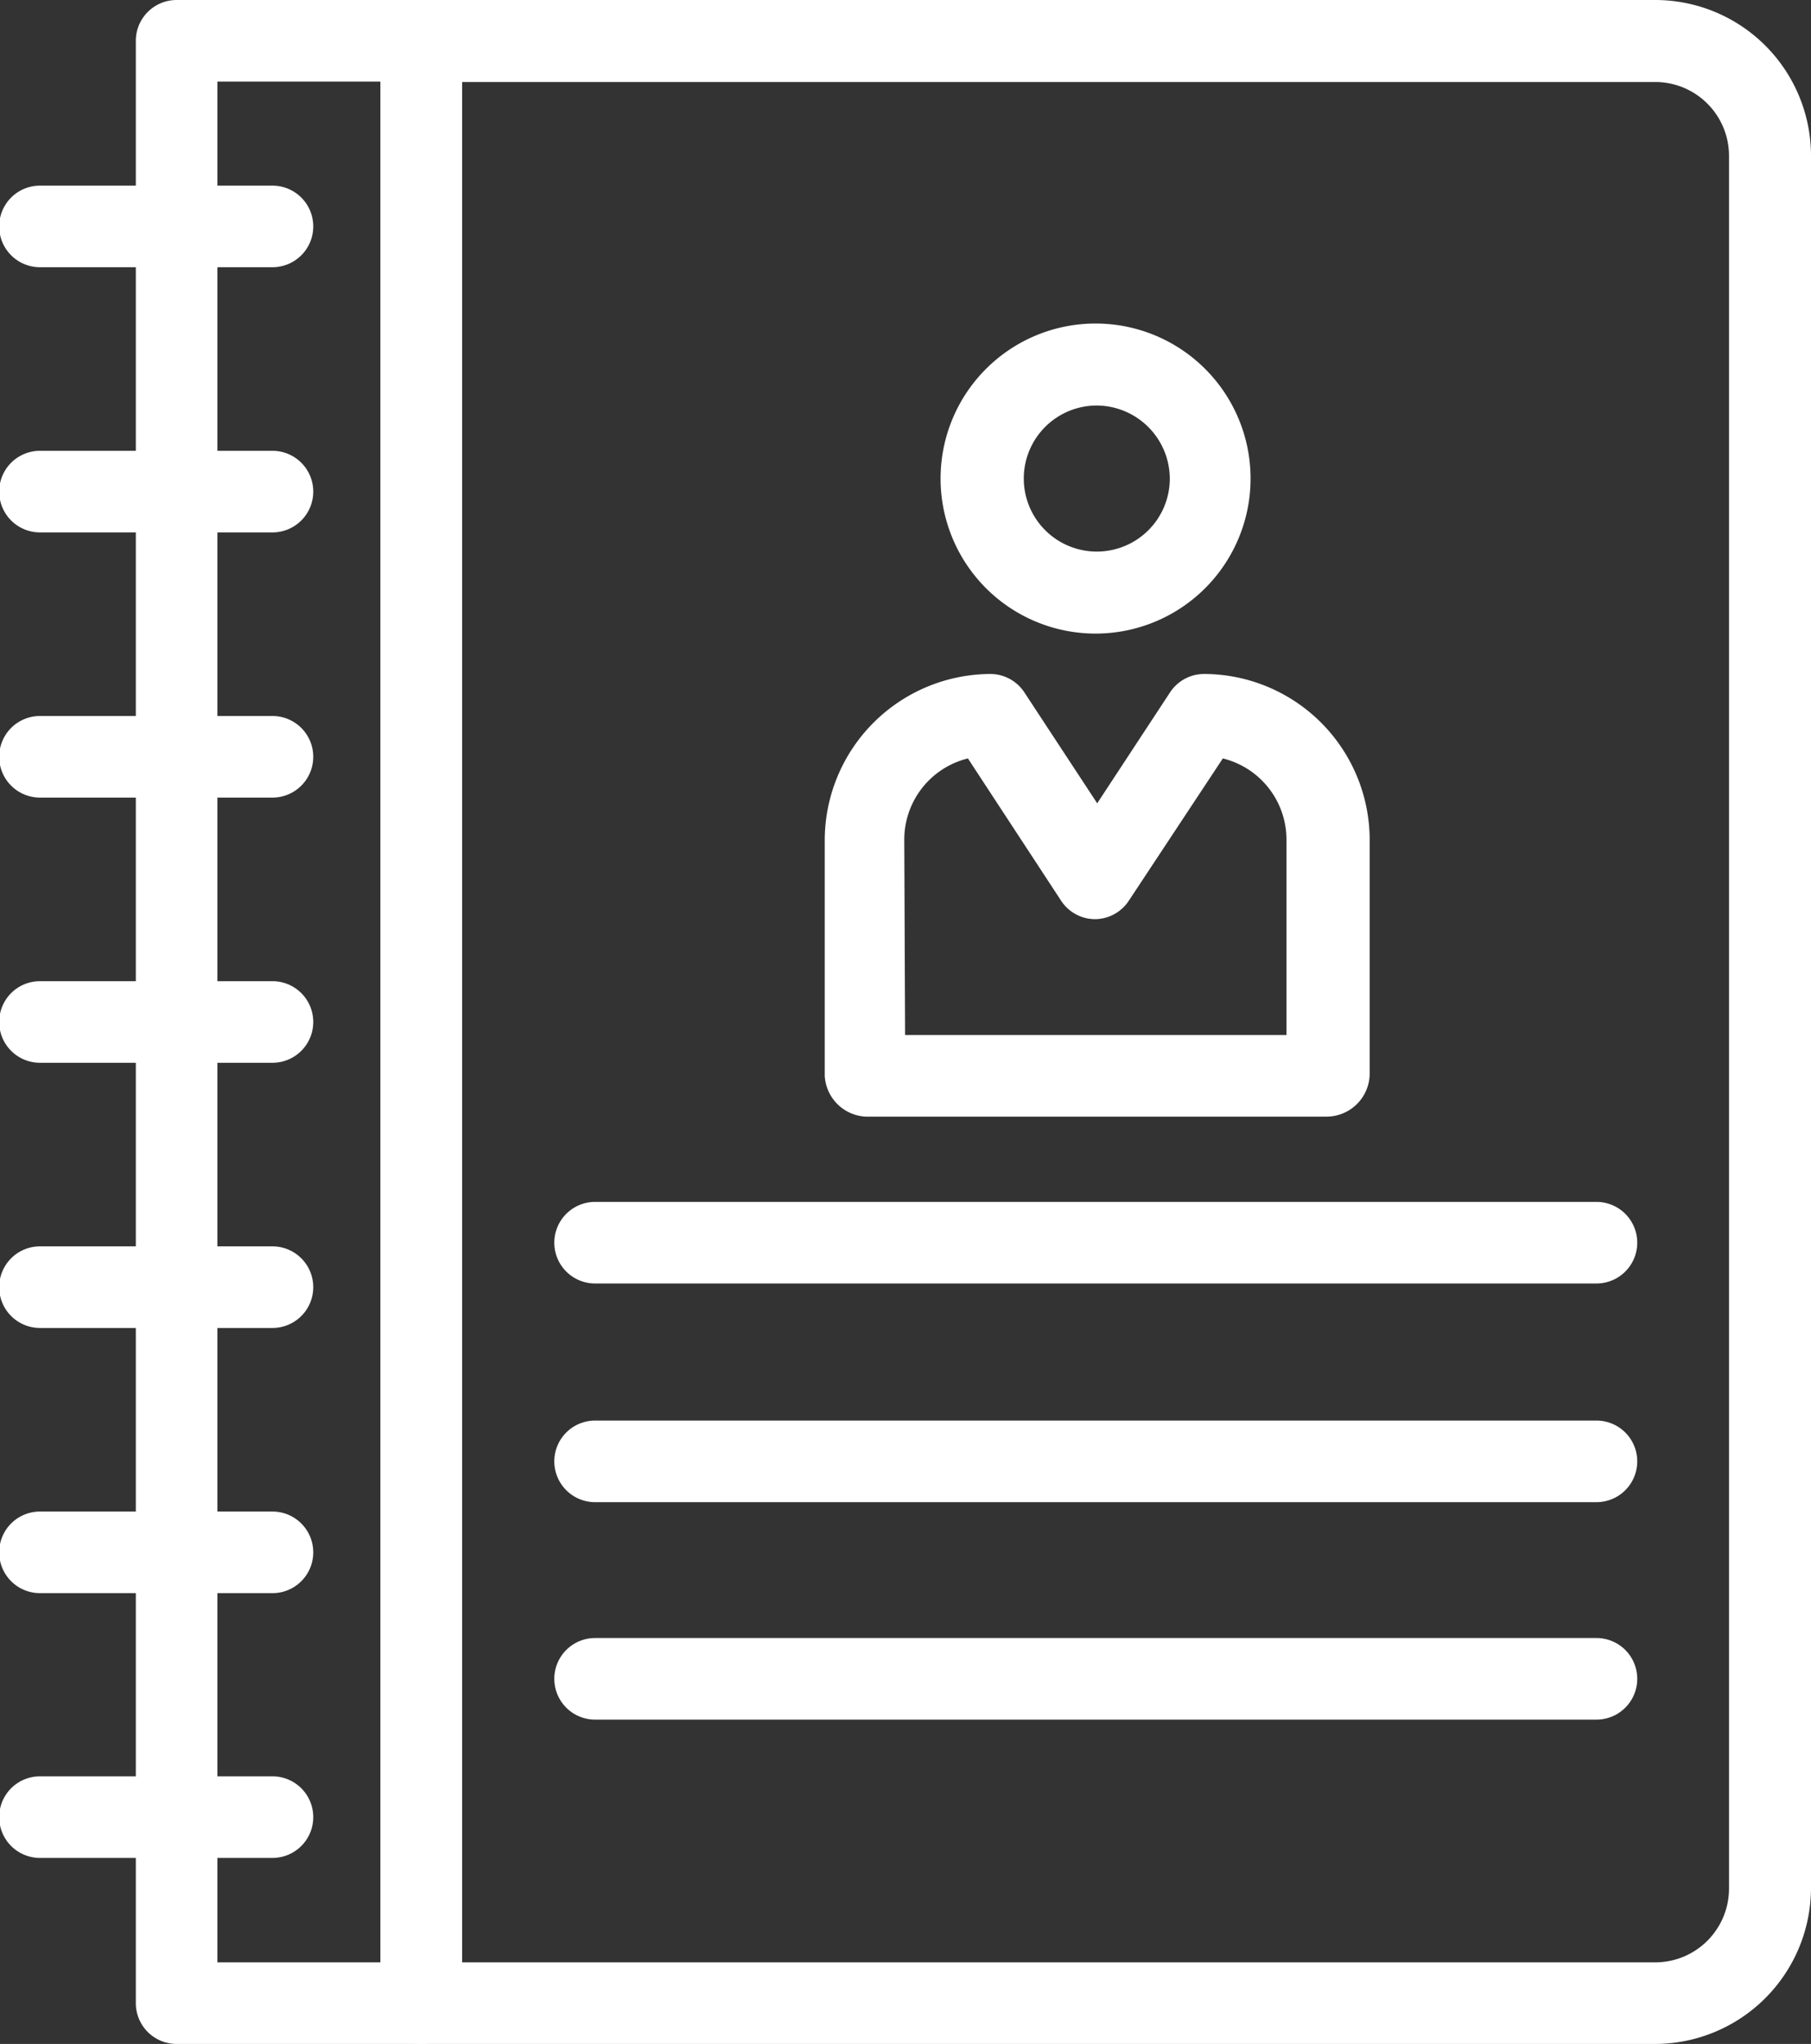
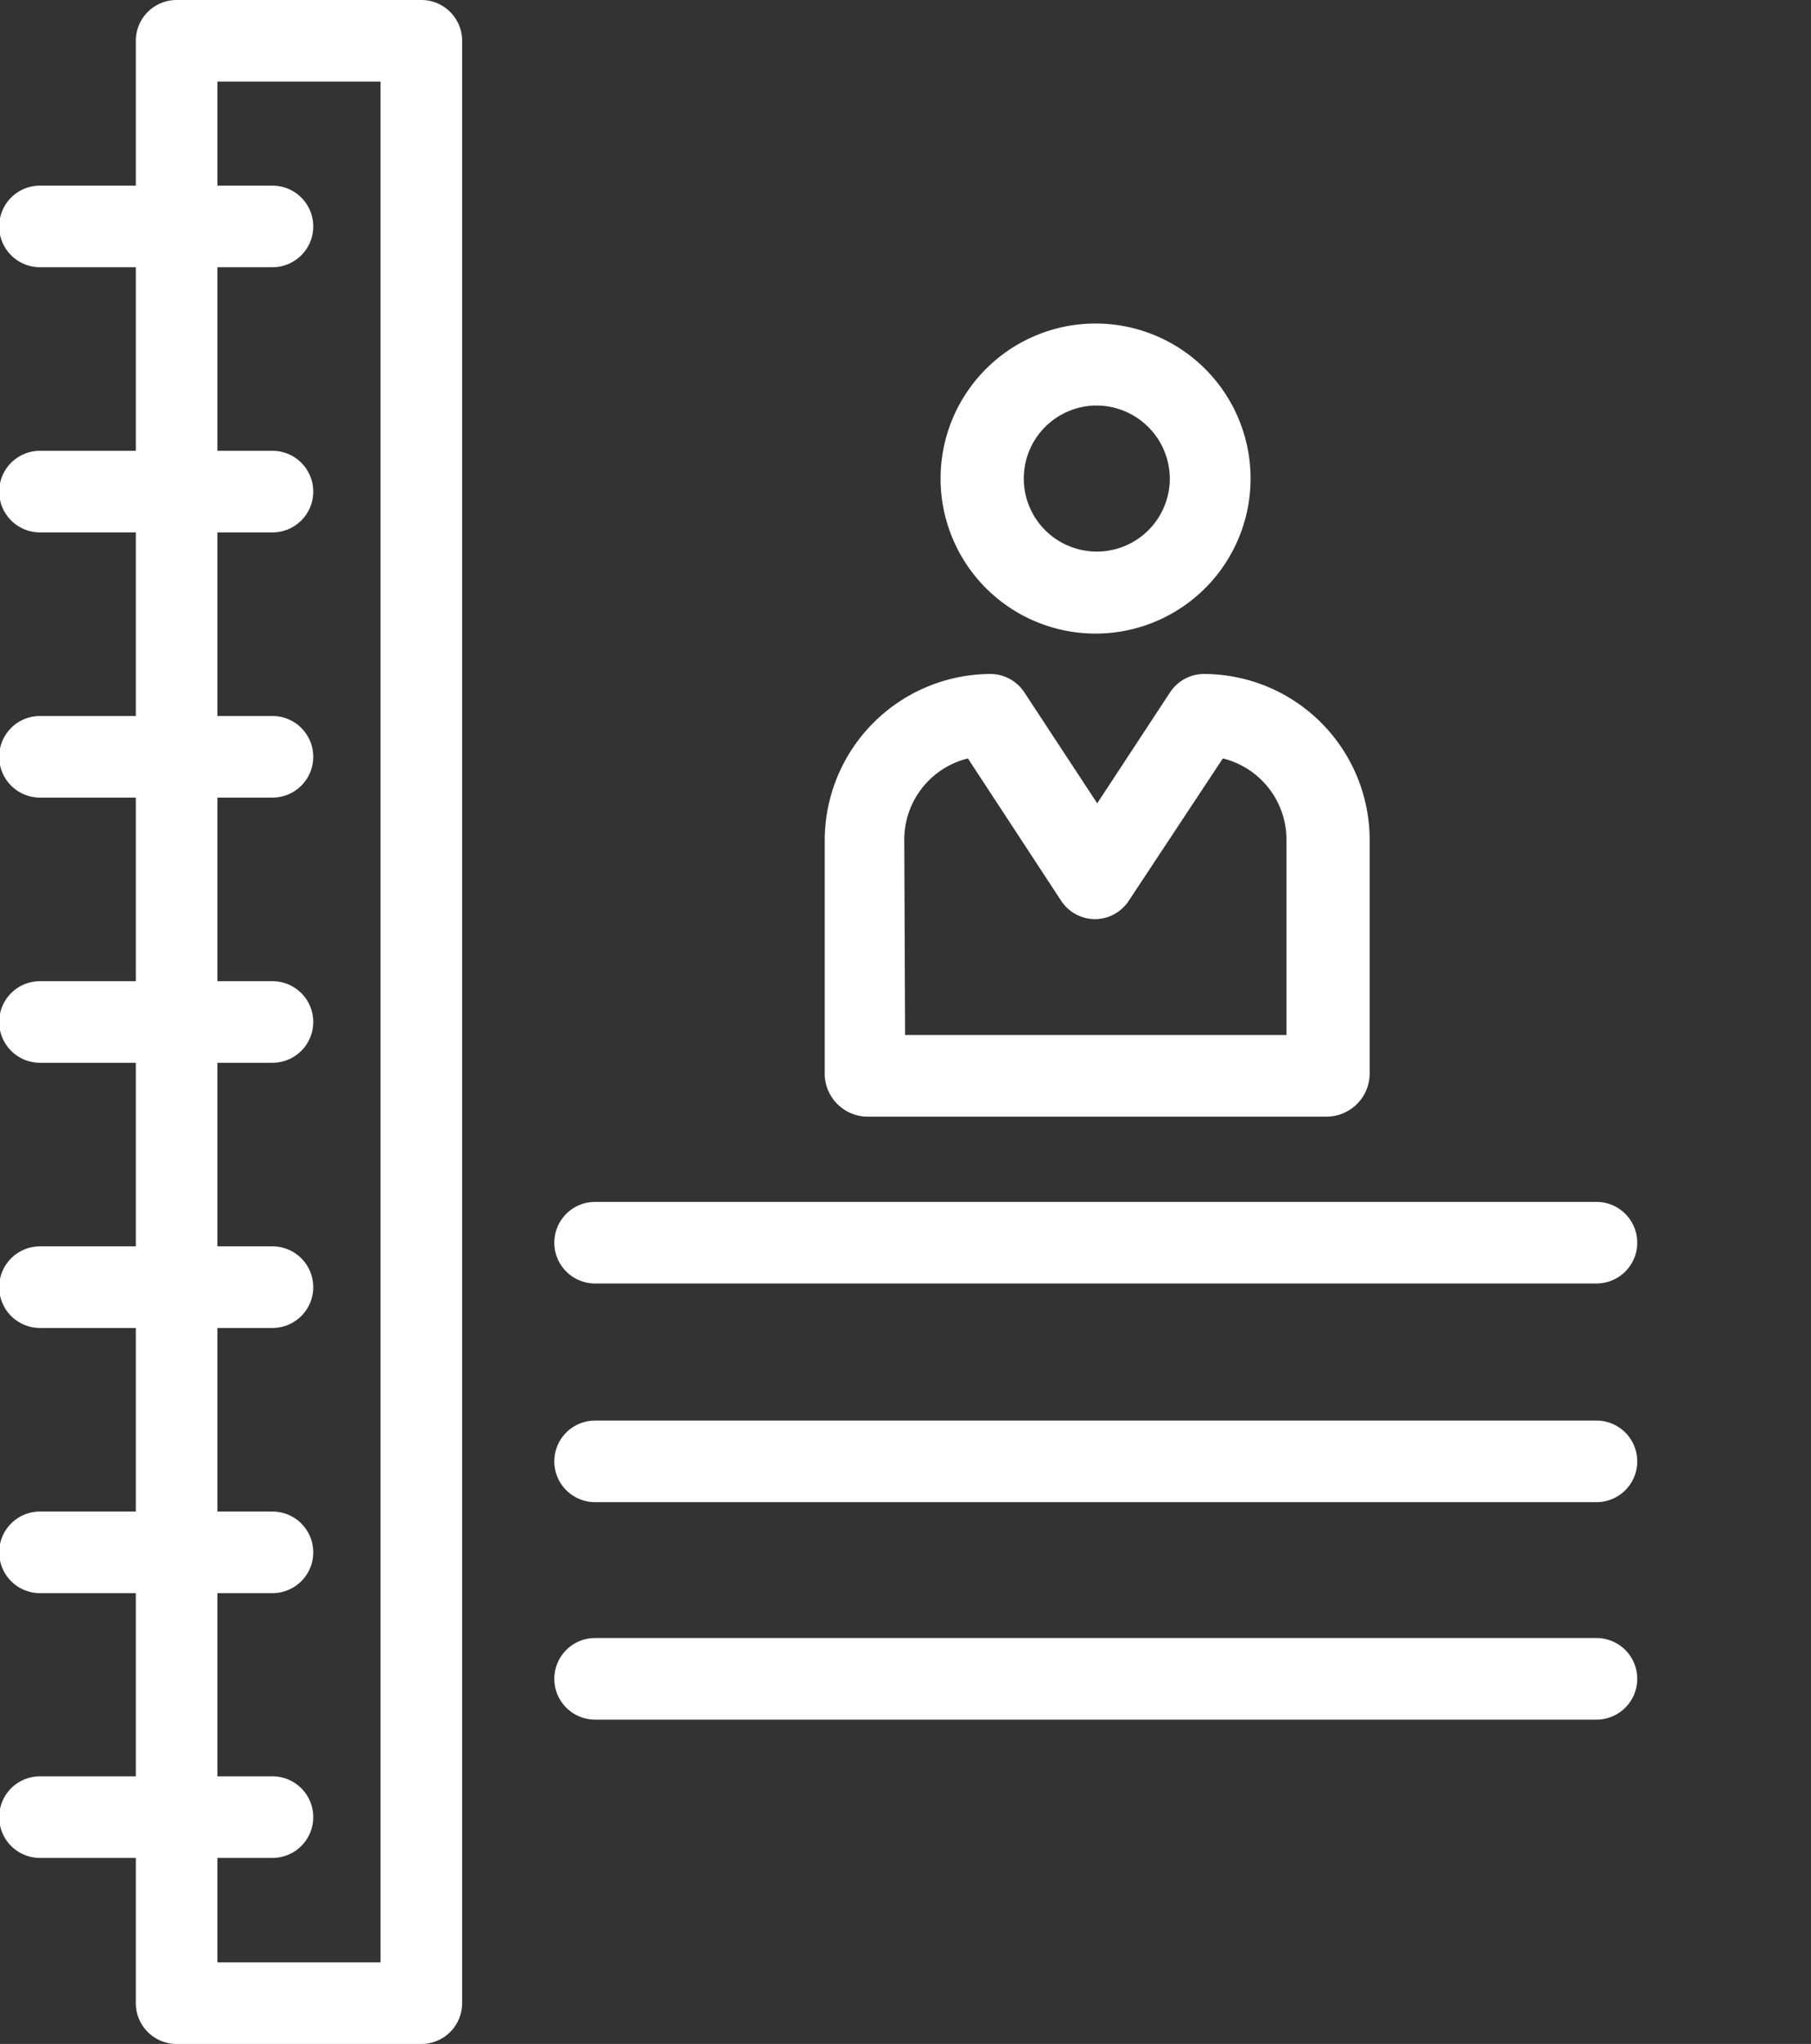
<svg xmlns="http://www.w3.org/2000/svg" viewBox="0 0 44.4 50.1">
  <rect x="0" y="0" width="44.4" height="50.1" fill="#333333" stroke="none" />
  <defs>
    <style>.cls-1{fill:none;}.cls-2{clip-path:url(#clip-path);}.cls-3{fill:#fff;}</style>
    <clipPath id="clip-path" transform="translate(-12.32 -12.18)">
      <rect class="cls-1" width="71.73" height="71.73" />
    </clipPath>
  </defs>
  <title>Fichier 64</title>
  <g id="Calque_2" data-name="Calque 2">
    <g id="Calque_1-2" data-name="Calque 1">
      <g class="cls-2">
-         <path class="cls-3" d="M52.9,62.28H22.65a1,1,0,0,1-1-1V13.18a1,1,0,0,1,1-1H52.9A3.82,3.82,0,0,1,56.72,16V58.46A3.83,3.83,0,0,1,52.9,62.28Zm-29.25-2H52.9a1.81,1.81,0,0,0,1.81-1.81V16a1.81,1.81,0,0,0-1.81-1.81H23.65Z" transform="translate(-12.32 -12.18)" />
-         <path class="cls-3" d="M22.65,62.28h-6a1,1,0,0,1-1-1V13.18a1,1,0,0,1,1-1h6a1,1,0,0,1,1,1V61.27A1,1,0,0,1,22.65,62.28Zm-5-2h4V14.18h-4Z" transform="translate(-12.32 -12.18)" />
+         <path class="cls-3" d="M22.65,62.28h-6a1,1,0,0,1-1-1V13.18a1,1,0,0,1,1-1h6a1,1,0,0,1,1,1V61.27A1,1,0,0,1,22.65,62.28Zm-5-2h4V14.18h-4" transform="translate(-12.32 -12.18)" />
        <path class="cls-3" d="M19,18.73h-5.7a1,1,0,0,1,0-2H19a1,1,0,0,1,0,2Z" transform="translate(-12.32 -12.18)" />
        <path class="cls-3" d="M19,25.23h-5.7a1,1,0,1,1,0-2H19a1,1,0,0,1,0,2Z" transform="translate(-12.32 -12.18)" />
        <path class="cls-3" d="M19,31.73h-5.7a1,1,0,0,1,0-2H19a1,1,0,0,1,0,2Z" transform="translate(-12.32 -12.18)" />
        <path class="cls-3" d="M19,38.23h-5.7a1,1,0,0,1,0-2H19a1,1,0,0,1,0,2Z" transform="translate(-12.32 -12.18)" />
        <path class="cls-3" d="M19,44.73h-5.7a1,1,0,0,1,0-2H19a1,1,0,0,1,0,2Z" transform="translate(-12.32 -12.18)" />
        <path class="cls-3" d="M19,51.23h-5.7a1,1,0,0,1,0-2H19a1,1,0,0,1,0,2Z" transform="translate(-12.32 -12.18)" />
        <path class="cls-3" d="M19,57.72h-5.7a1,1,0,1,1,0-2H19a1,1,0,0,1,0,2Z" transform="translate(-12.32 -12.18)" />
        <path class="cls-3" d="M51.46,43.64H26.91a1,1,0,1,1,0-2H51.46a1,1,0,0,1,0,2Z" transform="translate(-12.32 -12.18)" />
        <path class="cls-3" d="M51.46,49H26.91a1,1,0,0,1,0-2H51.46a1,1,0,0,1,0,2Z" transform="translate(-12.32 -12.18)" />
        <path class="cls-3" d="M51.46,54.33H26.91a1,1,0,1,1,0-2H51.46a1,1,0,0,1,0,2Z" transform="translate(-12.32 -12.18)" />
        <path class="cls-3" d="M44.83,39.55H33.54a1.06,1.06,0,0,1-1-1V32.77a4.08,4.08,0,0,1,4.07-4.07,1,1,0,0,1,.83.46l1.78,2.71L41,29.16a1,1,0,0,1,.84-.46,4.07,4.07,0,0,1,4.06,4.07v5.75A1.06,1.06,0,0,1,44.83,39.55Zm-10.32-2h9.35V32.77a2.05,2.05,0,0,0-1.56-2L40,34.25a1,1,0,0,1-.84.46h0a1,1,0,0,1-.83-.46l-2.28-3.48a2.05,2.05,0,0,0-1.56,2Z" transform="translate(-12.32 -12.18)" />
        <path class="cls-3" d="M39.18,27.71a3.8,3.8,0,1,1,3.8-3.8A3.8,3.8,0,0,1,39.18,27.71Zm0-5.59A1.79,1.79,0,1,0,41,23.91,1.8,1.8,0,0,0,39.18,22.12Z" transform="translate(-12.32 -12.18)" />
      </g>
    </g>
  </g>
</svg>